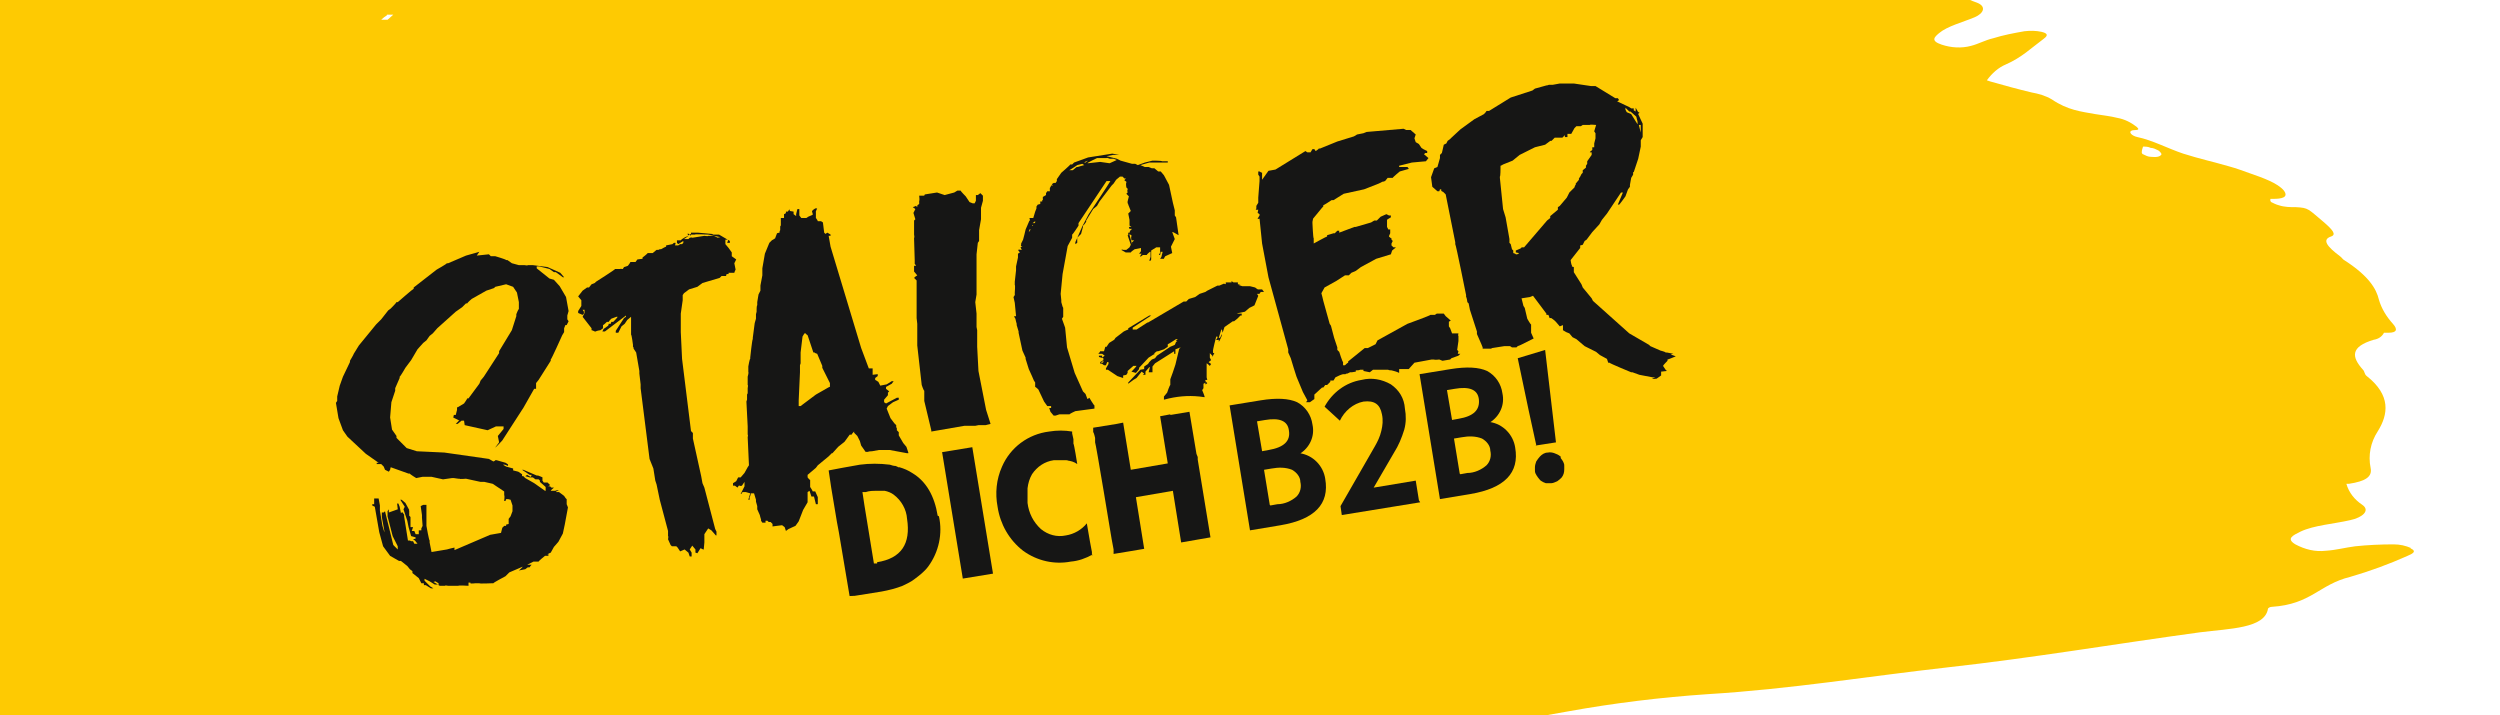
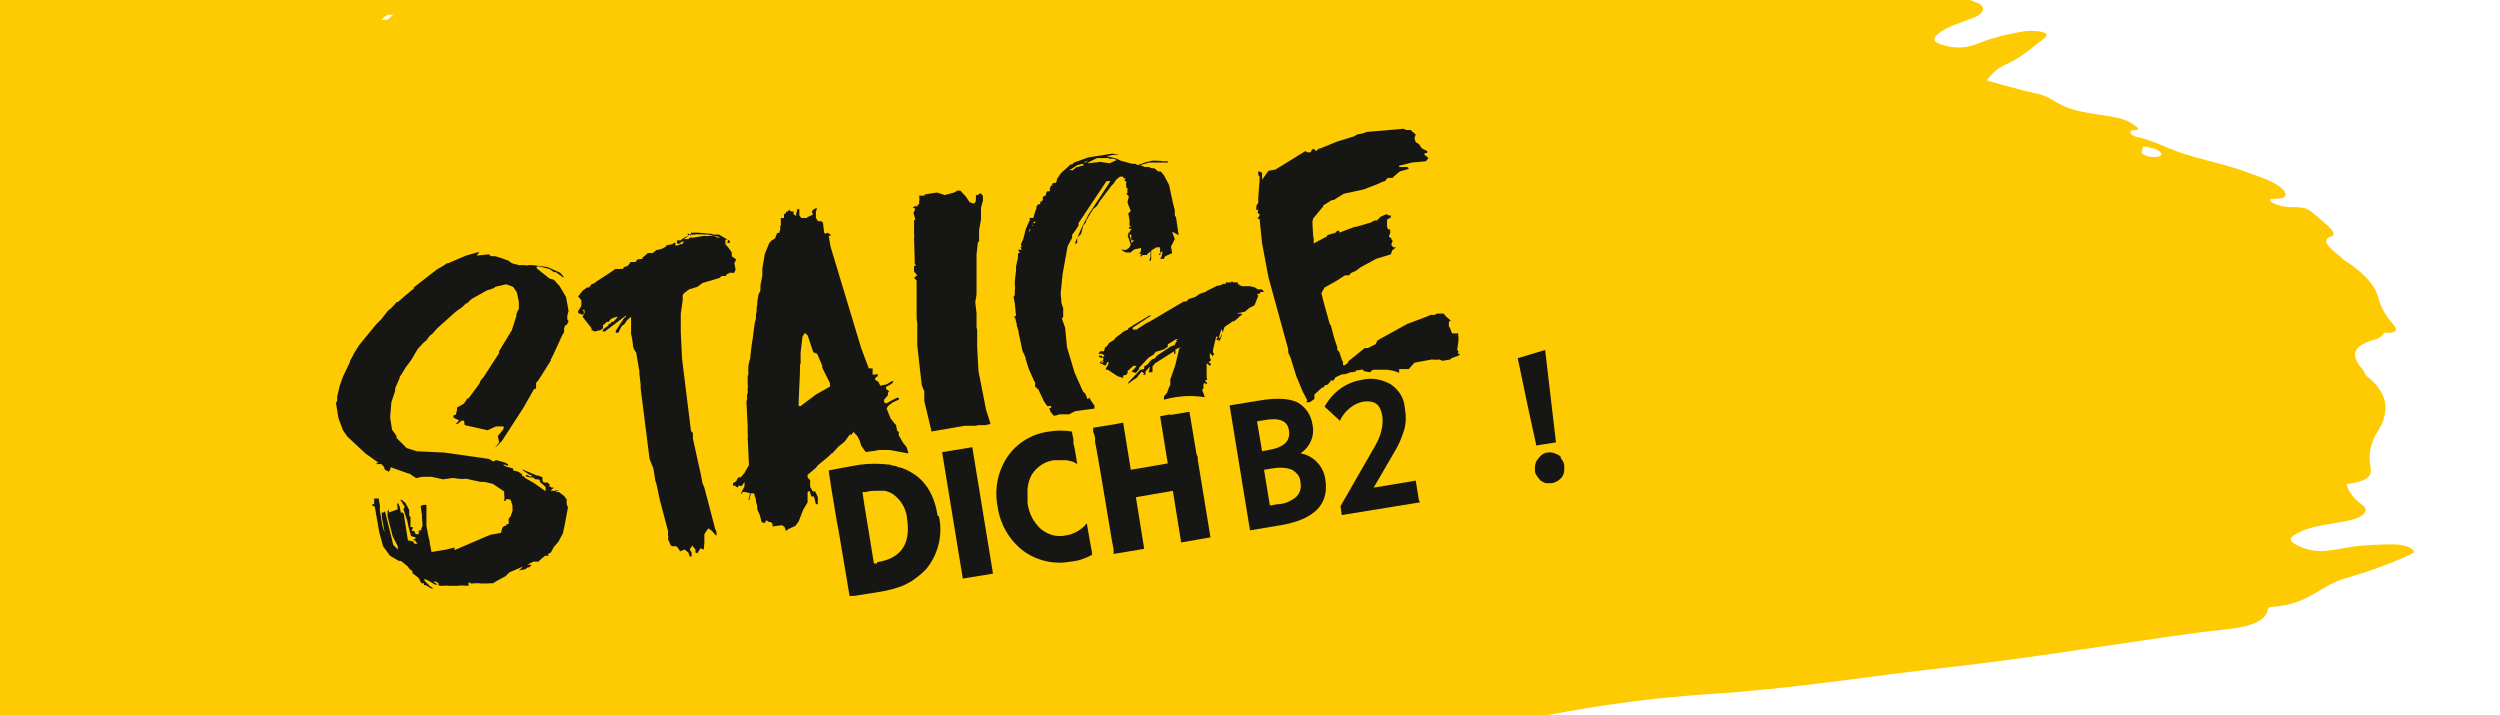
<svg xmlns="http://www.w3.org/2000/svg" id="Ebene_1" viewBox="0 0 392.2 112.2">
  <defs>
    <style>      .st0 {        fill: none;      }      .st1 {        fill: #feca02;      }      .st2 {        fill: #161615;      }      .st3 {        clip-path: url(#clippath);      }    </style>
    <clipPath id="clippath">
      <rect class="st0" x="52.7" y="16.4" width="210.4" height="76.1" transform="translate(-2.1 6.6) rotate(-2.4)" />
    </clipPath>
  </defs>
  <path id="Pfad_454-2" class="st1" d="M378.3,86c-.9-.4-1.8-.6-2.8-.6-2,0-4.1.1-6,.3-1.6.2-3,.6-4.6.7-1.7.2-3.3-.2-4.8-1-1.5-.9-.4-1.4.8-2,2.1-1,5.2-1.2,7.8-1.8,1.9-.4,3.2-1.5,1.9-2.4-1.2-.8-2.1-1.9-2.5-3.3h.4c2.6-.4,3.7-1.1,3.4-2.5-.4-2,0-4,1.1-5.7,1.7-2.7,2.1-5.7-1.7-8.7-.4-.3-.3-.7-.6-1-1.8-2-2-3.6,1.7-4.7.7-.1,1.3-.5,1.6-1.1.2,0,.4,0,.7,0,1.3,0,1.5-.5.7-1.4-1-1.1-1.8-2.4-2.2-3.8-.4-1.7-1.6-3.7-5.3-6.1-.4-.2-.5-.5-.8-.7-2-1.5-2.9-2.6-1.4-3.1.9-.3.2-1.1-1.2-2.3-2.4-2-2.3-2.2-4.3-2.3-.9,0-1.8,0-2.7-.3-.4-.1-.8-.3-1.2-.5-.1-.1-.2-.3-.1-.5,0,0,.2,0,.4,0,1.3,0,2.5-.2,1.7-1.3-1-1.2-3.3-2-5.3-2.7-1.1-.4-2.2-.8-3.3-1.1-2.4-.7-4.7-1.2-7.2-2-2.4-.8-4.8-2.1-7.2-2.6-.9-.2-1.4-.8-.9-1,.3-.2,1.6.1.8-.6-.9-.7-1.9-1.2-3-1.4-1.2-.3-2.3-.4-3.5-.6-2.2-.4-4.3-.6-6.8-2.3-1-.6-2.1-.9-3.2-1.1-2.1-.5-4.3-1.1-6.4-1.7l-.6-.2c.8-1.1,1.8-2,3-2.5,2.5-1.1,4-2.6,5.9-4,.4-.3,1-.8-.3-1.1-.9-.2-1.8-.2-2.7-.1-1.7.3-3.3.6-4.9,1.1-1.3.3-2.3.9-3.5,1.2-1.5.4-3.1.3-4.6-.2-1.8-.6-1.1-1.2-.4-1.8,1.3-1.1,3.7-1.7,5.6-2.5,1.4-.6,1.9-1.7.3-2.3-3.6-1.2-3.7-3.1-6.7-4.4-2-1.1-4.2-1.8-6.5-1.9-4.9-.3-9.8-.9-14.7-1.4-1.3-.1-2.8-.4-2.9-1.1-.1-.5.3-1.1.5-1.5-2.5.8-5.1,1.5-7.7,2.1-3.2.5-6.7.7-10.2.9-1.5,0-2.9.4-4.4.6-.8-.2-1.7-.5-2.6-.6-.4,0-.9-.2-1.3-.3,3-2.8,6.8-4.5,10.8-5,2-.2,3.8-1.1,5.1-2.6,1.7-1.9,4.1-3.2,6.6-3.6,1.1-.2,2-.7,2.8-1.5.4-.5.3-1.1-.2-1.5,0,0-.1,0-.2-.1-1.1-.7-2.1-.2-3.1,0-.9.3-1.7.8-3.1,0-1.1-.6-2.6-.7-2.9,0-.9,2.3-5.9,2.5-9.6,3.3-.9.2-1.8,0-2.5-.5-.5-.4-1.2-.9-.9-1.2,1.8-1.3,2-3.1,5.8-3.9,1.6-.3,1.6-1.1,2.1-1.7-2.2,1.2-6.2.9-9.3,1.4-2.4.4-4.6,0-5.9-1.1-1.4-1.1-3-1.3-5.7-1.4-2.4,0-4.7,0-6.9.2-1.5-.2-3-.3-4.5-.2-7.8.3-15.7.6-23.4,1.2-53.5,4.2-105.9,10.3-158,17.1C29.6-5.5,9-1.9-12.5.2c-4,.3-8,1.1-11.9,2.3-10,3.5-21.4,6-32,9-10,2.9-16.1,7-22.5,11,2.4,2.1,4.6,3.8,6.2,5.7.2.2.4.5.5.8-3.1.7-5.8,1.7-8.7,2.6-.7.2-1.8.6-.7,1.2-5.1,1.2-9.4,2.9-14.3,4.3-5.5,1.5-8.1,3.8-11.9,5.9-1.3.7-1.3,1.7-.7,2.6,1.5,2,3.8,4,.8,6.2-.6.4,0,1.5.9,2,4.4,2.6,1.7,4.6-2.4,6.6-.8.5-1.6,1.1-2.3,1.8,6.8.8,12.4,2.7,18.1,4.4,2.6.8,5.2,1.8,5.9,3.2.9,1.9,3,3.1,5.6,4.2,0,.1,0,.2,0,.3-1.1,2.8-.8,5.7,3.7,8.6.4.3.4.7.8,1,2.3,1.9,2.8,3.5-.6,4.8-2,.8-1.6,2-.2,3.5,2.4,2.7,2.2,3,5.9,2.5,1.6-.2,2.9-.7,4.8-.3.6,0,1.2.3,1.7.5.2.2,0,.5-.3.8-.3.1-.5.2-.8.2-2.6.4-5.1,1.1-4.5,2.6.7,1.8,4.3,2.4,7.5,2.9,1.7.3,3.5.6,5.2.8,3.9.4,7.8.7,11.6,1.3,3.7.6,7,2,11,2.2,1.5,0,1.8.9.6,1.5-.8.4-2.9.2-2.2,1.2s2.6,1.4,4.3,1.5c2.1.1,4.1,0,6.1,0,3.8,0,7.6-.3,10.6,1.8,1.2.8,3.2.8,5,.9,3.5.3,7,.6,10.6.9,21.2,1.6,42.2,2.8,61.4-.2,2.8-.4,4.8,0,6.4,1.2s2.9,2.6,4.7,3.7c2.3,1.5,5.3,0,8,.9,1.4.4,2.7.8,2.6,1.5-.2.6-.8,1-1.4,1-3.3.2-6.7.3-10.1.5-1.5.1-3.6,0-3.5,1.1,0,.9,1,1.7,2.6,2.2,2.1.7,4.5,1.4,6.6,2.1,3.8,1.3,7.9,2,12,2.1,17.3.7,34.6.2,51.7-1.7,6.4-.7,12.7-1.6,19-2.4,15.7-1.9,31.3-3.9,46.2-6.5,13.6-2.5,27.2-5,40.9-7.4,7.2-1.3,14.5-2.2,21.9-2.7,13.1-.8,25.1-2.8,37.6-4.2,13.5-1.5,26.4-3.7,39.6-5.5,4.7-.6,10.2-.6,10.7-3.7,0-.1.3-.3.6-.3,6.2-.4,7.4-3.5,12.3-4.7,3.1-.9,6.1-2,9-3.3.7-.3,1.6-.7.4-1.2M336.2,23c.4,0,.8,0,1.2.2.4,0,.8.2,1.2.4.3.2.5.5.5.6-.2.4-.8.5-1.7.4-.4,0-.8-.2-1.2-.4-.1,0-.2-.2-.2-.3,0-.3.1-.6.2-.9M60.7,2.3c.3,0,.6,0,1,0l-.9.8c-.3,0-.7,0-1,0,.3-.3.6-.5.9-.7M-34.4,101.5c-.4.6-1,1.1-1.4,1.6-.7,0-1.5.1-2.2.1-.6,0-1.3-.1-1.9-.4-.4-.2-.5-.7-.3-.9,1.1-.8,2.4-1.3,3.8-1.2.6,0,1.3.1,1.9.3.1,0,.2.3.1.5" />
  <g id="Gruppe_459">
    <path id="Pfad_529" class="st2" d="M75.2,39.5l-2.1.6-2.8,1.2h-.2c0,.1-1.6,1-1.6,1l-3.6,2.8v.2c-.1,0-2.5,2.1-2.5,2.1h-.2c0,.1-.9,1-.9,1l-.4.3-1.1,1.4-.8.8-2.7,3.3-.8,1.3h0c0,.1-.6,1.1-.6,1.1v.2s-1.1,2.3-1.1,2.3l-.5,1.4-.4,1.7v.7s-.2.3-.2.3l.4,2.4.7,1.9.7,1,2.9,2.7,2,1.4h-.3c0,0,0,.2,0,.2h.2s.5,0,.5,0l.4.4.2.5.6.3.2-.3h0c0-.1.1-.4.1-.4l2.8,1h.2c0,.1,1,.7,1,.7l1-.2h1.4c0,0,1.8.4,1.8.4l1.4-.2h.3c0,0,.7.1.7.1h.2c0,.1,1,0,1,0l2.3.5h.6s1.3.3,1.3.3l1.8,1.2v.6c.1,0,0,.9,0,.9h.2s.1-.3.1-.3h.3s.4.1.4.1l.3.9v.9s-.3.8-.3.8l-.3.4v.3s0,.2,0,.2v.3c0,0-.4.1-.4.1v.2c-.1,0-.2,0-.2,0h-.1c0,0-.3.3-.3.3l-.2.8-1.7.3-5.6,2.4v-.4c-.1,0-1.2.3-1.2.3l-2.4.4-.3-1.5v-.3c-.1,0-.5-2.3-.5-2.3h0s0-.5,0-.5v-2.3s0-.3,0-.3v-.2s-.4,0-.4,0h-.1c0,0-.4.2-.4.2l.2,1.4v.4c0,0,.1,1.3.1,1.3l-.2.4v.3s-.4,0-.4,0v.6c0,0,0,0,0,0h-.2s-.3,0-.3,0h0c0,0-.2-.5-.2-.5h-.4c0,0,.2-.6.2-.6h-.3s-.1,0-.1,0v-.3s0-.2,0-.2v-.3s0-.3,0-.3v-.2c.1,0,0,0,0,0v-.3s-.2-.2-.2-.2v-.8c-.1,0,0-.1,0-.1l-.6-1.1-.6-.5h-.2s.7,1.1.7,1.1l-.2.4.6,1.8.2,1,.4,1.4.7.2v.2s-.4.1-.4.1l.3.2.4.5h-.3c0,0-.2,0-.2,0l-.2-.4h-.3s-.2-.1-.2-.1h-.3c0,0-.6-3.8-.6-3.8v-.3c-.1,0-.2-.3-.2-.3h-.2s-.1.1-.1.1l-.2-1-.2-.5h-.2s.1.9.1.9l-1.4.5v-.5c.1,0,0,0,0,0l-.2.3v.3s0,.5,0,.5l.8,3.1.8,1.6v.5c0,0-.7-.7-.7-.7l-1.3-5.3h0s-.2.2-.2.2h-.3s0,.3,0,.3v.4s.4,2.2.4,2.2v.2s-.3-1-.3-1l-.4-2.4v-.5c0,0,0-.3,0-.3l-.2-1.1h-.7c0,.1,0,.9,0,.9h0c0,0-.3,0-.3,0v.2s.4.2.4.2l.7,4,.6,2.2,1.1,1.5,1.4.8h.3c0,0,1,.8,1,.8l.4.5.4.3v.3c0,0,1,.8,1,.8l.4.8h.4c0,0,0,.3,0,.3h.3s.8.5.8.5h.4c0,0-.5-.3-.5-.3l-.9-.9v-.3c0,0,.8.4.8.4l.8.5h.5c0,0-.7-.4-.7-.4h0c0,0,.3-.1.3-.1l.5.3v.3s.2.1.2.1h.8c0-.1.5,0,.5,0h.6c0,0,.2,0,.2,0h.8c0-.1,1.6,0,1.6,0v-.5c0,0,.3,0,.3,0h0c0,0,0,.1,0,.1h0c0,.1.8,0,.8,0h.6c0,.1,2,0,2,0h.2c0-.1,1.9-1.1,1.9-1.1l.6-.6,2.1-.9h0c0,.1-.6.6-.6.6l1-.2.4-.3h.3c0-.1.3-.4.3-.4h-.7s1-.5,1-.5h.8c0-.1,1-.9,1-.9h.5c0,0,.1-.2.1-.2h-.2c0-.1.5-.3.5-.3l.5-.9.7-.8.7-1.3.3-1.4.5-2.7-.2-.5v-.8c-.1,0-.4-.5-.4-.5l-.8-.6h-.5c0-.1.5-.3.5-.3h-.3c0,0-.3.1-.3.1h-.3c0,0-.4,0-.4,0h0c0-.1.5-.5.5-.5h-.4c0,0-.2-.2-.2-.2h-.3s0,0,0,0l.3-.2-.4-.4h-.6s-.2-.3-.2-.3v-.5c.1,0-.7-.3-.7-.3h0c0,0-.2,0-.2,0l-2.1-.9h-.6c0,0,.4,0,.4,0l1.2.8h.3s-.1.3-.1.3h-.1s-.5-.3-.5-.3l-.3.2.7.2h.5c0,0,.4.3.4.3h.5c0,0,.2.2.2.2v.2s.9.8.9.8v.6c.1,0-.1,0-.1,0l-1.7-1.2-1.4-.8-.3-.3h-.2c0-.1,0-.3,0-.3l-.6-.4-.8-.2v-.3c0,0-1.1-.3-1.1-.3l-.5-.3h.3s.5.2.5.2v-.2c.1,0-.4-.3-.4-.3l-1.4-.4h-.2c0,.1-.3.2-.3.2l-.7-.4-7-1-4.3-.2-1.6-.5-1.6-1.6v-.3c0,0-.7-1-.7-1l-.3-1.9.2-2.4.6-1.8v-.4s.7-1.6.7-1.6v-.2c.1,0,.9-1.4.9-1.4l.9-1.2,1-1.7.9-1,.5-.4.5-.7.5-.4.7-.8,2.9-2.6,1-.7.6-.6h.2c0-.1.7-.7.7-.7l2.3-1.3,1.2-.4.2-.2,1.7-.4,1.1.4.6.9.3,1.5v1.1c-.1,0-.4.8-.4.8v.3s-.7,2.2-.7,2.2l-2,3.3v.3c0,0-2.4,3.7-2.4,3.7l-.5.6-.2.5-1.7,2.3h-.2c0,.1-.5.8-.5.8l-1,.6h-.1c0,0,0,.4,0,.4l-.2.8h-.3c0,.1-.1.4-.1.4l1,.5h-.1c0,0-.5.5-.5.5h.1s.2,0,.2,0l.6-.5h.4c0,0,.1.7.1.7l3.6.8,1.3-.6h.6c0,0,.6,0,.6,0v.4c0,0-.9,1.1-.9,1.1l.2,1-.6.8h0c0,.1,1.1-1.1,1.1-1.1l3.1-4.8.2-.3,1.7-3h.3c0,0,0-.9,0-.9l.4-.5,1.9-3v-.2c.1,0,1.8-3.8,1.8-3.8l.3-.5v-.6c0,0,.2-.5.2-.5h.2s.3-.6.3-.6l-.2-.3v-.6c0,0,.2-.7.2-.7l-.4-2.2-1-1.7-.9-1-.7-.2-2-1.6v-.3s.4,0,.4,0l1.6.4.7.5h.3c0,0,1.1.8,1.1.8h.2s-.6-.7-.6-.7l-2-.9-2.3-.3h-.8c0,.1-.5,0-.5,0h-.9s-1.1-.3-1.1-.3l-.7-.5h-.2c0-.1-1.7-.6-1.7-.6h-.7s-.3-.3-.3-.3l-1.9.2Z" />
    <path id="Pfad_530" class="st2" d="M115.5,40.7l-.7-.5v-.6c0,0-.5-.7-.5-.7l-.5-.6v-.7c-.1,0,.2,0,.2,0h.2c0,.1,0,.3,0,.3h-.1s0,.2,0,.2h.4c0,0,0-.3,0-.3l-1.7-1h-.9s-.2-.1-.2-.1l-2.2-.2h-.4c0,0-.7,0-.7,0v.2s-.2.1-.2.1h0c0,0-.3-.2-.3-.2v.3s.2,0,.2,0h0c0,0-.1.1-.1.1l-.5.2h0s-.5.3-.5.3l-.2.2h-.6c0,0,0,.4,0,.4l.2.2.8-.5v.3s-.2.2-.2.2h-.3s-.3.2-.3.2h-.5c0,0,.1-.4.1-.4h-.2c0-.1-.3.2-.3.2l-1,.2v.2c-.1,0-.8.4-.8.4h-.2s-.2.1-.2.1h-.3c0,0-.6.5-.6.5h-.8c0,.1-.8.7-.8.7v.2c-.1,0-.8.1-.8.1l-.3.4h-.8c0,.1-.4.6-.4.6l-.6.2-.2.3h-.2c0-.1-.2,0-.2,0h-.8c0,.1-3,2-3,2l-.2.2-.5.2-.4.5h-.3s-.7.5-.7.5l-.7.9.5.6v.9c0,0-.5.8-.5.8v.3s.7.3.7.3l.2-.2v-.3s-.2-.3-.2-.3h.3c0,0,0,.5,0,.5l-.3.6,1.4,1.8v.3c.1,0,.5.2.5.2h.2c0-.1.7-.2.7-.2l.4-.3v-.5c.1,0,.6-.5.6-.5h.3c0-.1.4-.5.4-.5l.8-.3h.2c0,.1-.7.8-.7.8h-.3c0,.1-.1.3-.1.3h-.3c0,.1-.1.3-.1.3l-.7.5-.2.4h.4c0,0,3.3-2.5,3.3-2.5v.2s-.3.2-.3.2l-1.3,2v.3s.4,0,.4,0l.5-1,.5-.4.4-.6.6-.5v.4c0,0,0,.2,0,.2v.3s0,.4,0,.4v.3s0,.4,0,.4v.8c.1,0,.3,1.6.3,1.6v.3c.1,0,.1.3.1.3l.4.6.5,2.9v.4c0,0,.2,1.7.2,1.7v.6s1.4,11.1,1.4,11.1l.6,1.5.3,1.9.2.6.5,2.4,1.3,4.9v.8c.1,0,0,.5,0,.5l.4.9.2.2h.7s.2.2.2.2l.4.6.7-.3.6.5.2.6h.3s0-.6,0-.6l-.3-.5.4-.6.5.6v.2c-.1,0,0,0,0,0v.3c.1,0,.3.1.3.1l.5-.8.4.2h.1s.1-1.1.1-1.1v-.8c0,0,0-.5,0-.5l.6-.9.5.3.7.8h.1s0-.6,0-.6l-.2-.4-1.7-6.5-.3-.7-.2-1.1-1.3-5.9v-.9c-.1,0-.3-.3-.3-.3l-1.4-11.3-.2-4.2v-.8c0,0,0-2.1,0-2.1l.3-2.1v-.8s.2-.3.2-.3l.8-.6,1.3-.4.8-.6,2.7-.8.3-.3h.7c0-.1.1-.3.1-.3h.3s0-.2,0-.2h.9c0-.1.2-.5.2-.5l-.2-1ZM112.6,37.3l-.6-.3h-.9c0,.1-.6,0-.6,0l-1.9.3h0c0-.1-.4,0-.4,0l-.2.2h-.5c0,0-.2,0-.2,0l.6-.4.3-.3h0c0,0,.2.2.2.2v-.2s0,0,0,0h.6c0-.1,2,0,2,0h.1s1.9.4,1.9.4h0c0,0-.5.1-.5.1Z" />
    <path id="Pfad_531" class="st2" d="M153.9,32.5v1.3s0,.6,0,.6l-.3,1.7v1.7c0,0-.2.3-.2.3l-.2,1.8v1.9c0,0,0,.2,0,.2v.4c0,0,0,.7,0,.7v.5c0,0,0,.9,0,.9v1.4c0,0,0,.3,0,.3l-.2,1.2.2,1.8v2.1c0,0,.1.5.1.5v.5c0,0,0,.9,0,.9v1.2s.2,3.8.2,3.8l1.2,6.1.7,2.2-.8.2h-1.1s-.5.1-.5.1h-1.7c0,0-5.2.9-5.2.9v-.2c0,0-1.1-4.6-1.1-4.6v-1.6c-.1,0-.4-.9-.4-.9l-.7-6.2v-1.7s0-.5,0-.5v-1.2s-.1-.9-.1-.9v-1.7s0-.3,0-.3v-3.2s0-.7,0-.7l-.4-.4.2-.2.3-.2-.5-.6v-.9s.3,0,.3,0h0c0-.1-.2-.3-.2-.3v-.6c0,0-.1-3.3-.1-3.3v-.2c.1,0,0-.5,0-.5v-.7s0-.3,0-.3v-.4c0,0,0-.8,0-.8l.2-.2-.3-1,.3-.6-.4-.3.5-.2.2.2v-.2c.1,0,0-.1,0-.1l.3-.2v-.5c.1,0,0-.8,0-.8h.8c0-.1.1-.2.1-.2l1.9-.3,1.2.4,1.5-.4.5-.3h.5c0,.1.8.9.8.9l.6.9.5.2h.3c0,0,.2-.4.2-.4v-.9c-.1,0,.3,0,.3,0l.4-.3.4.4v.8s-.3,1.1-.3,1.1Z" />
    <g id="Gruppe_460">
      <g class="st3">
        <g id="Gruppe_459-2">
          <path id="Pfad_532" class="st2" d="M182.8,63.1h0s.3,0,.3,0h0s-.3,0-.3,0ZM198,45.4h-.6c0,.1-.5-.3-.5-.3l-.8-.2h-1.2c0,0-.6-.2-.6-.2h0c0,0,.3-.1.3-.1h0c0,0-.4,0-.4,0v-.3c0,0-.7,0-.7,0l-.3-.2v.2s-.3,0-.3,0h-.3c0,0-.3,0-.3,0v.3c.1,0-.3-.1-.3-.1l-.7.3h-.3c0,0-1.6.8-1.6.8h0c0,0-.3.2-.3.2l-.9.3-.7.5-1,.3-.4.4h-.4c0,0-5.6,3.3-5.6,3.3h-.1c0,0-1.7,1.1-1.7,1.1h-.6s0-.3,0-.3l2.9-1.9h0c0,0-.3,0-.3,0l-3.3,2v.2c-.1,0-.7.3-.7.3l-1.3,1-.2.3-.8.5-.4.6h-.2s-.2.7-.2.7h-.6c0,.1-.3.4-.3.4h.6c0,0,.4.3.4.3l-.4.3v-.3c-.1,0-.5,0-.5,0v.2s.7.2.7.2v.3c0,0-.5.3-.5.3v.2c.1,0,.1.1.1.1h.1s0-.3,0-.3l.3-.2h0c0,0,0,.2,0,.2l-.3.2.4.3h.3c0,0,.2-.5.2-.5h.2c0,0,0,.3,0,.3l-.4.7v.2s.3,0,.3,0l1.5,1,.9.3v-.4c.1,0,.5-.1.5-.1l.2-.3v-.3c0,0,.9-.8.9-.8h.5c0,.1-.8.9-.8.9l.7.2.5-.6v-.2s1.5-1.6,1.5-1.6l.8-.5h0c0,0,.1,0,.1,0v-.2s.4-.3.4-.3h.2s.9-.3.9-.3l.6-.4v-.4c.1,0,1.3-.8,1.3-.8h.3c0,0,0,0,0,0l-.3.2.2.2h-.2c0,.1-.2.5-.2.5l-.7.3-2.1,1.4-.3.4-.5.2-.4.4-.2.3-.6.4v.4c0,0-.6.1-.6.1l-1.9,2v.2s.8-.6.8-.6l.5-.3.8-1,.4.3-.2.2h.3c0,0,.1,0,.1,0v-.5s.6-.7.6-.7h.1s-.2.8-.2.8h.2s.4,0,.4,0v-.2s0-.7,0-.7l.4-.5,3-1.9v.4s.2,0,.2,0v-.7c0,0,.8-.3.8-.3h0c0,.1-.2.2-.2.2l-.6,2.5-.4,1.2h0c0,0-.4,1.1-.4,1.1v.9c-.1,0-.5,1.2-.5,1.2l-.5.6v.5s.8-.2.8-.2c1.8-.4,3.6-.5,5.5-.2h.1c0-.1-.2-.6-.2-.6l-.2-.5.2-.3v-.7c.1,0,.3-.2.3-.2v.3c.1,0,.3-.2.3-.2l-.3-.3v-.2c0,0,.2,0,.2,0h.1c0,0-.1-.4-.1-.4v-.2s0-1.2,0-1.2v-.8c.1,0,.5.4.5.4h0s.2-.3.2-.3l-.4-.3.4-.3-.2-.4v-.7s.4.4.4.4v.2s.3-.6.3-.6h0c0-.1-.2,0-.2,0v-.3c-.1,0,.5-2.3.5-2.3h.2s0,.2,0,.2l-.2.3h0c0,.1.4,0,.4,0v.3c.1,0,.5-1,.5-1v-.2s-.3.6-.3.6h-.2s.4-1.3.4-1.3h.1s.1.5.1.5l.3-.9,1.3-.9h.2s.5-.4.5-.4l.5-.5h.2c0-.1,0-.3,0-.3h-.8c0,0,.3-.1.3-.1l1-.2.7-.6.8-.4.6-1.5-.2-.3h.4c0-.1.2-.3.2-.3h.5c0,0-.6-.8-.6-.8ZM175.3,58.4l-.3-.2.3.2h.2s-.2,0-.2,0Z" />
          <path id="Pfad_533" class="st2" d="M228.8,55.1l-.2-.2h0c0,0,0,0,0,0h0s.2-1.4.2-1.4v-.8c-.1,0,0-.4,0-.4h-.4s-.1,0-.1,0h-.5c0,0-.3-.8-.3-.8l-.2-.3v-.7c-.1,0,.3-.2.3-.2h0c0,0-.8-.7-.8-.7l-.3-.4h-1.1s-.3.2-.3.2h-.7c0,.1-3.6,1.4-3.6,1.4l-4.7,2.6-.3.6-1.2.6h-.3s0,0,0,0h-.2s-2.6,2.1-2.6,2.1v.2c-.1,0-.5.4-.5.4h-.3c0,.1,0-.3,0-.3v-.2c-.1,0-.6-1.6-.6-1.6l-.3-.3v-.4s-.5-1.5-.5-1.5l-.5-1.9-.2-.3-1-3.6h0c0-.1-.3-1.2-.3-1.2l.5-.9,1.8-1,1.4-.9h.6s.4-.4.4-.4l.7-.3.8-.6,2.4-1.3,2.3-.7.2-.6.6-.5h-.4c0,0-.3-.3-.3-.3v-.3c0,0,.2-.4.2-.4l-.2-.2v-.2c-.1,0-.4-.3-.4-.3h0c0-.1.2-.5.2-.5v-.6c-.1,0-.3,0-.3,0l-.2-.4v-1.1c-.1,0,.6-.4.6-.4v-.3s-.3,0-.3,0l-.4-.2-.9.4-.6.6h-.4c0,0-.5.3-.5.3l-2.4.7h-.2s-2.4.9-2.4.9v-.3s-.3,0-.3,0l-.4.4h-.2s-1,.3-1,.3v.2c-.1,0-2.1,1.1-2.1,1.1v-.8c-.1,0-.2-2.4-.2-2.4v-.2s.1-.5.1-.5l1.4-1.7.2-.2v-.2c.1,0,1.3-.8,1.3-.8h.3c0,0,1.6-1,1.6-1l3.2-.7,2.3-.9.6-.3h.1c0,0,.3-.1.3-.1l.4-.5h.8c0-.1,1.1-1,1.1-1l1.4-.4h0c0-.1-.2-.3-.2-.3h-1.3c0,.1,0-.2,0-.2l2-.5,2.2-.2.4-.5-.7-.6.2-.2h.3c0,0,0-.3,0-.3l-.6-.3-.3-.2-.4-.6-.5-.3-.2-.6.2-.6-.8-.7h-.7s-.4-.2-.4-.2l-5.8.5-.5.2-1,.2-.5.3-2.6.8-2.7,1.1h-.2c0,.1-.5.4-.5.4l-.2-.3h-.3s-.3.5-.3.5h-.5s-.3-.2-.3-.2l-4.7,2.9-1.1.2-1,1.4v-1.1c-.1,0-.4-.2-.4-.2h-.2s0,.5,0,.5l.2.3v.7s-.2,2.6-.2,2.6v.8c0,0-.3.5-.3.5v.4s-.1.2-.1.2h.4c0,0-.1.5-.1.5l.3.2v.2s-.3.5-.3.5h0c0,.1.3,0,.3,0l.4,3.9,1,5.3,3.1,11.3v.5c0,0,.4.9.4.9h0c0,.1.9,2.9.9,2.9l1,2.4.7,1.3-.2.3h.4s0,0,0,0h.2s.7-.5.7-.5v-.7c0,0,1.2-1.1,1.2-1.1h.2c0,0,.3-.4.3-.4h.3c0,0,.5-.5.5-.5v-.2s.5,0,.5,0l.3-.5c.4-.2.8-.4,1.2-.5h.4c0-.1.3-.1.3-.1l.4-.2h.3c0,0,.6-.1.6-.1v-.2c.3,0,.5,0,.7-.1.2,0,.3,0,.5,0v.2c0,0,1,.2,1,.2l.5-.4c.6,0,1.1,0,1.7,0h0s.2,0,.2,0c.1,0,.2,0,.3,0h.2c0,.1.5.1.5.1.4.1.8.2,1.2.4v-.6c-.1,0,1.5,0,1.5,0l.9-1,2.7-.5h.4c0,.1.8,0,.8,0l.5.2,1.2-.2.2-.2h0c0,0,1.1-.4,1.1-.4l.3-.3h-.4ZM206.2,61.6h0s0,0,0,0h0Z" />
-           <path id="Pfad_534" class="st2" d="M262.5,55.5l-1-.2h-.2c0-.1-.8-.3-.8-.3l-1.6-.7-.2-.2-3.1-1.8-5.7-5.1-.2-.4-1.4-1.7-.2-.5-1.2-1.9v-.8c0,0-.3-.1-.3-.1v-.2c-.1,0-.2-.8-.2-.8l1.5-1.9v-.4c.1,0,.4-.1.4-.1l.3-.6.3-.2.9-1.2,1.1-1.2.4-.7.8-1,2.2-3.3h.3s-.8,1.9-.8,1.9h.2c0,.1,1-1.3,1-1.3l.4-1.1.3-.4v-.3c0,0,.2-1.1.2-1.1l.3-.5v-.4c0,0,.1,0,.1,0l.7-2.1.4-1.9v-1s.3-.5.3-.5v-2.1c0,0-.7-1.5-.7-1.5l.2-.3h0c0,0-.2,0-.2,0l-.4-.7h0s0,.6,0,.6l-.3-.2v-.3c-.1,0-.4,0-.4,0l-.3-.2-1.9-.9.3-.2-.2-.3h-.4s-3.1-1.9-3.1-1.9h-.7s-2.7-.4-2.7-.4h-.3s-1.9,0-1.9,0l-1.1.2h-.6s-.3.1-.3.1h-.1s-1.8.5-1.8.5l-.4.3-3.4,1.1-3.4,2.1h-.4c0,.1-.4.5-.4.5l-1.5.8-2.2,1.6-1.4,1.3-.2.2-.4.3-.2.4-.4.2-.3,1.3-.3.3v.5c0,0-.4,1.4-.4,1.4l-.5.2-.5,1.4.2,1.5.8.7h.3s.1-.3.1-.3h.2c0,.1,0,.2,0,.2h0c0,.1.3.2.3.2l.4.4,1.5,7.5v.3c.1,0,1.7,8,1.7,8v.3c.1,0,.2.8.2.8l.2.2.2,1,1.1,3.4v.4c0,0,.7,1.6.7,1.6h0s0,0,0,0l.2.5v.2c.1,0,.7,0,.7,0h.6c0,0,.2-.1.2-.1l1.9-.3h.2s.2,0,.2,0h.5s.3.2.3.2h.7s.2-.2.2-.2l.5-.2,2-1-.4-.9v-1.3c-.1,0-.6-.9-.6-.9l-.4-1.7-.2-.3-.3-1.2,1.3-.2.5-.2.6.8h0c0,0,1.5,2,1.5,2h0c0,.1,0,.2,0,.2h.3c0-.1.2.5.2.5h.2c0-.1.6.4.6.4l.2.2.6.7.5-.2v.8c0,0,.5.3.5.3l.5.2.5.6.6.3,1.3,1.1,1.8.9.6.5,1.1.6.2.6h.2c0,.1,3.4,1.5,3.4,1.5h.2s1.1.4,1.1.4l2.1.4h.4s-.5.2-.5.2h0c0,.1.7,0,.7,0l.7-.5v-.6s.9-.1.9-.1h0c0,0-.2-.2-.2-.2l-.4-.6h0c0-.1.7-.8.7-.8v-.2c.1,0,1.3-.5,1.3-.5l-.8-.3ZM257.4,19.6v1.2c0,0,0,0,0,0l-.3-1.2h.3ZM255.7,17.5h.1s.9.8.9.8l.2.8v.4s-1-1.6-1-1.6l-.7-.3-.2-.4v-.3c0,0,.6.6.6.6ZM245.9,30.8h0c0,0-.1.2-.1.2l-1.1,1.3-.3.2v.4c0,0-1.2,1-1.2,1v.3s-.5.4-.5.4l-3.6,4.2h-.4c0,.1-.2.2-.2.2l-.7.3v.3s.5.1.5.1h0c0,.1-.3.2-.3.2h-.2c0-.1-.4-.2-.4-.2v-.4c0,0-.2-.2-.2-.2l-.2-.8-.2-.2v-.6s-.6-3.4-.6-3.4l-.4-1.3-.5-4.9v-.2c.1,0,.1-1.3.1-1.3v-.4c.1,0,.4-.2.4-.2l1.5-.6,1.1-.9,2.4-1.2,1.6-.4.8-.6h.2s.5-.5.5-.5h1s.2,0,.2,0l.4-.4v.3c.1,0,.4,0,.4,0v-.5s.6,0,.6,0l.5-.9.3-.3h.7s.3-.2.3-.2h1.1c0-.1,1,0,1,0l-.3,1,.2.3v.8c0,0,0,0,0,0l-.2.8v.6c0,0-.3,0-.3,0v.3s0,.1,0,.1l-.2.2h0c0-.1-.2.2-.2.2h.3c0,0,0,.4,0,.4l-.7,1v.4s-.2.3-.2.3v.3c0,0-.5.4-.5.4v.4s-.2.2-.2.2l-.2.4-.2.3v.2s-.5.6-.5.6v.2c-.1,0-.2.4-.2.4l-.8.8-.3.6Z" />
          <path id="Pfad_535" class="st2" d="M184.9,36.9h0s-.4-2.8-.4-2.8l-.2-.3v-.8s-.3-1.2-.3-1.2l-.6-2.8-.8-1.5-.5-.6h-.4c0,0-.6-.5-.6-.5h-.4s-.5-.2-.5-.2h-.6s-.7-.3-.7-.3l1.4-.4h2.9c0-.1,0-.2,0-.2h-.9c0-.1-1.5-.1-1.5-.1l-1.2.3-1.1.4-.4-.2h-.5c0,0-1.8-.5-1.8-.5l-.6-.3-1.6-.4,1-.2h.9c0,0,.1,0,.1,0l-1.1-.2-3.8.6-2.2.8-.3.3h-.3c0,.1-1.4,1.3-1.4,1.3l-.7,1v.3s-.2.3-.2.3h-.3c0,0-.3.2-.3.2l.2.2h-.3c0,.1-.2.4-.2.4v.5c0,0-.4,0-.4,0l-.2.3v.3c0,0-.5.3-.5.3v.5c0,0-.1,0-.1,0v.2c-.1,0-.3,0-.3,0v.4c0,0-.4.1-.4.1l-.2.3v.3s-.2.5-.2.5l-.3,1h-.6c0,0,.1.4.1.4h-.1s-.6,1.4-.6,1.4h0c0,.1-.4,1.6-.4,1.6l-.3.6v.2c-.1,0,0,.2,0,.2h.2s-.3.2-.3.2l.2.4h-.2c0-.1-.4,0-.4,0l.3.4-.3.2v.6c0,0-.3,1.4-.3,1.4v.6s-.2,1.8-.2,1.8v.5c.1,0,0,1.2,0,1.2v.3c.1,0-.2.4-.2.4l.2.9.2,2.1h-.3c0,.1.2.4.2.4h0c0,.1.2.8.2.8v.2s.3,1,.3,1v.2s.6,2.8.6,2.8l.5,1.1v.2s.5,1.6.5,1.6l.5,1.1.3.7.2.3v.7c.1,0,.5.4.5.4l.9,1.9.5.7h.6c0,.1,0,.3,0,.3h-.3c0,0,.2.6.2.6l.5.6h.3s0,0,0,0l.6-.2h1.6c0-.1.9-.5.9-.5l3-.4v-.5c-.1,0-.8-1.2-.8-1.2l-.3.2-.3-.8-.4-.4-1.3-2.9-1.2-4-.3-3.1-.5-1.4.2-.3v-1.4c0,0-.1-.2-.1-.2h0s-.2-.7-.2-.7v-.3c0,0-.1-1-.1-1l.3-3.1.8-4.4.7-1.3v-.5c.1,0,1-1.4,1-1.4v-.4c0,0,4.4-6.6,4.4-6.6h.6c0,.1-3.4,5.2-3.4,5.2l-1,1.9-1.1,2.5v.3c0,0,.3-.2.3-.2v-.8c0,0,.6-.6.6-.6l.3-1.1v-.2c.1,0,.5-.6.5-.6v-.2s1.1-1.8,1.1-1.8l.6-.5.4-.7,1.9-2.5.3-.3.4-.6.6-.5h.4c0,0,.3.3.3.3h.2c0,0,0,.1,0,.1h-.1s-.1.2-.1.2l.3.2v.2c-.1,0,0,.7,0,.7l.2.2v.2c-.1,0,0,.4,0,.4l-.2.2.4.4-.2.8v.3c.1,0,.1.2.1.2l.4,1-.4.4.2,1h0c0,.1,0,.9,0,.9l.3.2h-.4c0,.1.1.3.1.3h.4c0,0-.3.3-.3.3l-.2.5.4.2v.2c-.1,0,0,.6,0,.6h.4c0,.1-.3.3-.3.3v.3c0,0,0,0,0,0l-.5-1.8h-.1s0,.4,0,.4h-.1c0,0,.5,1.5.5,1.5l-.2.4-.5.4h-.5c0-.1-.3,0-.3,0l.7.4h.8c0-.1.6-.5.6-.5l1-.2v.5c0,0-.3.4-.3.4h.4c0,0-.2.3-.2.3v.2s.4-.3.4-.3h.6c0-.1.5-.5.5-.5h.1s0,.8,0,.8l-.2.6h.2s.1-.2.1-.2v-1.4c0,0,.8-.5.8-.5h.4c0,0,.2,0,.2,0v.7c.1,0-.2.5-.2.5h.2s.1-.5.1-.5h.3s-.2.8-.2.8l-.2.3h.6c0-.1.2-.4.2-.4l1.1-.5-.2-1,.6-1.2-.4-1.1h.1s.2.1.2.1ZM161.3,36.8l.2-.8h.2s0,0,0,0l-.5.7ZM161.9,35.5v-.2c.1,0,.2.1.2.1h-.2ZM162.3,35h-.3c0,0,0,0,0,0l.4-.3v.2c.1,0,0,0,0,0ZM163,32.9v-.2c0,0,0,.1,0,.1h0ZM167.3,27.3h0c0,0,.1,0,.1,0h0c0,0-.1,0-.1,0ZM168.9,26.2l-.6.5h-.6c0,.1,1.3-.8,1.3-.8h0s.8-.2.8-.2l.3.2-1.1.3ZM170.1,25.5h0c0-.1.6-.3.6-.3h0c0,0-.4.3-.4.3h-.2ZM174,25.6l-1.4-.2-1.8.2h-.2c0-.1,1.5-.8,1.5-.8h1.5c0-.1.5.1.5.1h.6s.5.2.5.2l-1.1.5ZM175.2,25.4h0c0,0,0,0,0,0h0c0,0,0,0,0,0Z" />
          <path id="Pfad_536" class="st2" d="M139.6,70.6l2.7.5h.2s0-.1,0-.1l-.3-.9-.5-.6-.7-1.2h0c0-.1,0-.5,0-.5l-.3-.3v-.3s-.1-.2-.1-.2v-.3s-.3-.3-.3-.3l-.6-.8-.6-1.5.2-.4.8-.6.9-.4v-.3s-.3,0-.3,0l-1.7.9-.3-.2v-.4s.6-.7.6-.7v-.4c0,0,.2-.2.2-.2l-.5-.4v-.3s.9-.5.9-.5l.3-.4h-.3s-.8.5-.8.5l-1,.2-.3-.6-.5-.3v-.3s.4-.3.4-.3v-.3c0,0-.8.1-.8.1v-1s-.6,0-.6,0l-1.2-3.2-4.8-15.9-.3-1.7h.3c0,0,0-.2,0-.2l-.5-.3-.3.2-.2-.2-.2-1.6-.3-.2h-.5c0-.1-.3-.5-.3-.5v-.9c-.1,0,.2-.6.2-.6h-.2s-.1,0-.1,0l-.3.2-.2.2v.2c.1,0,.1.4.1.4l-.7.3-.3.2h-.8c0,0-.3-.4-.3-.4v-1s-.3,0-.3,0l-.2.8v.3c0,0-.4-.3-.4-.3v-.4c0,0-.6-.1-.6-.1v-.2c.1,0-.1,0-.1,0l-.2.3h-.3c0,0,0,.2,0,.2h0c0,.1-.3.2-.3.2v.6c0,0-.5,0-.5,0v1.2c-.1,0-.1.2-.1.2v.5c0,0-.1.2-.1.2v.2c-.1,0-.4.1-.4.1l-.3.8-.5.3-.4.4-.7,1.7-.4,2.3v1.1s-.3,1.6-.3,1.6v.8c0,0-.3.6-.3.6l-.2,1.2v.5c-.1,0-.1.7-.1.7v.3s-.1.4-.1.4v.2s0,.5,0,.5l-.2.7-.3,2.3v.2c-.1,0-.4,2.9-.4,2.9v.2c-.1,0-.3,1.2-.3,1.2v.9c.1,0-.1.7-.1.7v1.3c.1,0,0,.5,0,.5v.8c0,0-.1.2-.1.2v.8s-.1.3-.1.3l.2,3.9v1.3c.1,0,0,.4,0,.4l.2,4.4-.2.3-.5.9-.6.7h-.4c0,0-.3.6-.3.6l-.5.3v.4s.3,0,.3,0l.4.3.2-.3h.2c0,.1.3,0,.3,0l.4-.6v.7s-.6,1.2-.6,1.2h.1s.2-.3.2-.3h.5c0,0,.7.2.7.2l-.3,1h.2s0-.2,0-.2v-.2c.1,0,.2-.6.2-.6h.5c0,0,.3,1,.3,1v.3s.2.7.2.7v.5s.4.9.4.9h0c0,.1.2.7.2.7h0s0,.2,0,.2l.2.3h.5c0,0,0-.3,0-.3h.3c0,0,.2.2.2.2h.3s.3.3.3.3v.4c-.1,0,1.5-.2,1.5-.2l.4.3.2.6.4-.3,1.1-.5.5-.7.7-1.8.7-1.2v-1.6c0,0,.3-.2.3-.2l.3.9h.4c0,0,.3,1.2.3,1.2h.3c0,0,0-1.1,0-1.1l-.4-.9h-.4c0-.1-.4-.7-.4-.7v-1.1c-.1,0-.4-.4-.4-.4v-.4c0,0,1.3-1.1,1.3-1.1l.3-.4,1.7-1.4.3-.3.2-.2h.1c0,0,.9-1,.9-1l1-.8.8-1.1h.3c0-.1.4-.5.4-.5v.2s.5.5.5.5l.4.8.2.7.7,1h0s.1,0,.1,0h.3c0-.1.6-.1.6-.1l1.1-.2h1.9s.3,0,.3,0ZM130.1,60.7l-2.1,1.2-2.4,1.8h-.3c0,0,0-.9,0-.9h0c0-.1.2-4.4.2-4.4v-1.1s.1-.3.1-.3v-1s0-.5,0-.5v-.2s.3-2.5.3-2.5l.3-.5h.2c0,.1.3.3.3.3l.9,2.7h.2c0,.1.4.2.4.2l.8,1.9v.3c0,0,1.2,2.4,1.2,2.4v.6Z" />
          <path id="Pfad_537" class="st2" d="M240.9,69.9l3.2-.5-1.7-14.5-4.3,1.3,1.7,8.1,1.2,5.5Z" />
          <path id="Pfad_538" class="st2" d="M244.9,71.7c-.2-.2-.5-.4-.8-.5-.4-.2-.9-.3-1.3-.2-.5,0-.9.3-1.2.6-.2.2-.4.5-.6.8-.1.3-.2.6-.2.9,0,.2,0,.3,0,.5,0,.2,0,.3.1.5.2.4.5.8.8,1.1.3.2.5.3.8.4.3,0,.6,0,.9,0,.3,0,.6-.2.9-.3.3-.2.5-.4.7-.6.3-.4.4-.8.4-1.3,0-.2,0-.3,0-.5,0-.2,0-.3-.1-.5-.1-.3-.3-.5-.5-.8" />
          <path id="Pfad_539" class="st2" d="M203.9,71.1c2.1.3,3.7,2,4,4,.7,4-1.7,6.4-7,7.3l-4.8.8-3.2-19.6,4.9-.8c2.5-.4,4.4-.3,5.7.3,1.3.7,2.2,2,2.4,3.5.4,1.8-.4,3.6-2,4.6M197.9,70.8l1.1-.2c2.4-.4,3.5-1.4,3.2-3.1-.2-1.5-1.5-2-3.8-1.6l-1.2.2.8,4.7ZM199.3,79.3l1.1-.2c1.1,0,2.2-.5,3-1.2.6-.6.8-1.5.6-2.3,0-.8-.6-1.5-1.3-1.9-1-.4-2.1-.4-3.2-.2l-1.2.2.9,5.5Z" />
          <path id="Pfad_540" class="st2" d="M222.8,78.8l-12.3,2-.2-1.4,5.4-9.4c.4-.7.8-1.5,1-2.4.2-.8.3-1.7.1-2.6-.3-1.6-1.2-2.2-2.9-2-1.6.3-3,1.5-3.7,3l-2.4-2.2c1.2-2.2,3.3-3.8,5.8-4.2,1.6-.4,3.2-.1,4.6.7,1.3.9,2.1,2.2,2.2,3.8.2,1.1.2,2.2-.1,3.3-.4,1.3-.9,2.5-1.6,3.6l-3.2,5.5,6.6-1.1.5,3.1Z" />
-           <path id="Pfad_541" class="st2" d="M233.7,66.2c2.1.3,3.7,2,4,4,.7,4-1.7,6.4-7,7.3l-4.8.8-3.2-19.6,4.9-.8c2.5-.4,4.4-.3,5.7.3,1.3.7,2.2,2,2.4,3.5.4,1.8-.4,3.6-2,4.6M227.7,65.9l1.1-.2c2.4-.4,3.4-1.4,3.2-3.1-.2-1.5-1.5-2-3.8-1.6l-1.2.2.8,4.7ZM229.1,74.4l1.1-.2c1.1,0,2.2-.5,3-1.2.6-.6.8-1.5.6-2.3,0-.8-.6-1.5-1.3-1.9-1-.4-2.1-.4-3.2-.2l-1.2.2.9,5.5Z" />
          <rect id="Rechteck_278" class="st2" x="149.4" y="70.3" width="4.8" height="20.1" transform="translate(-11 25.7) rotate(-9.3)" />
          <path id="Pfad_542" class="st2" d="M183.6,65l-1.6.3,1.2,7.4-5.8,1-1.2-7.4-1,.2-3.7.6v.7c.1,0,.3.9.3.9v.7c.1,0,2.6,15.2,2.6,15.2l.3,1.6v.7c.1,0,4.8-.8,4.8-.8l-1.3-8.1,5.8-1,1.3,8.1,4.6-.8-2-12.2v-.4c0,0-.2-.5-.2-.5l-1.1-6.6-3,.5Z" />
          <path id="Pfad_543" class="st2" d="M171.4,87c-1.1.6-2.2,1-3.4,1.1-2.6.5-5.3-.1-7.5-1.7-2.2-1.7-3.6-4.2-4-6.9-.4-2.1-.2-4.3.7-6.3,1.3-3,4.1-5.1,7.4-5.5,1.2-.2,2.4-.2,3.6,0v.3s.2.9.2.9v.7c.1,0,.6,3.2.6,3.2-.3-.2-.5-.3-.8-.4-.1,0-.3-.1-.4-.1-.2,0-.3-.1-.5-.1-.2,0-.3,0-.5,0-.5,0-1,0-1.5,0-1.4.2-2.6,1-3.4,2.2-.4.7-.6,1.4-.7,2.2,0,.8,0,1.6,0,2.3.2,1.6.9,3,2.1,4.1,1.1.9,2.5,1.3,3.9,1,1.3-.2,2.5-.9,3.3-1.9l.5,2.9.3,1.6v.6Z" />
          <path id="Pfad_544" class="st2" d="M147.1,80.9c-.5-3.1-1.8-5.4-4-6.7-.6-.4-1.3-.7-2-.9h-.2c-.1-.1-.2-.1-.4-.2h0c0-.1,0,0,0,0-.3,0-.6-.1-.9-.2-1.6-.2-3.2-.2-4.7,0l-2.8.5-2.1.4.4,2.7.9,5.4.3,1.6h0s0,0,0,0h0s1.7,10.1,1.7,10.1l5-.8c1.1-.2,2.3-.5,3.3-.9.6-.3,1.3-.6,1.8-1,.8-.6,1.6-1.2,2.2-2,1.7-2.3,2.3-5.2,1.7-7.9M137.6,88.4h-.5c0,0-1.5-9.2-1.5-9.2l-.3-2h.5c.6-.2,1.1-.2,1.7-.2.3,0,.6,0,.9,0,.1,0,.2,0,.4,0,0,0,0,0,0,0,.5.1,1,.3,1.4.6,1.2.9,2,2.3,2.1,3.8.6,3.9-.9,6.2-4.7,6.8" />
        </g>
      </g>
    </g>
  </g>
</svg>